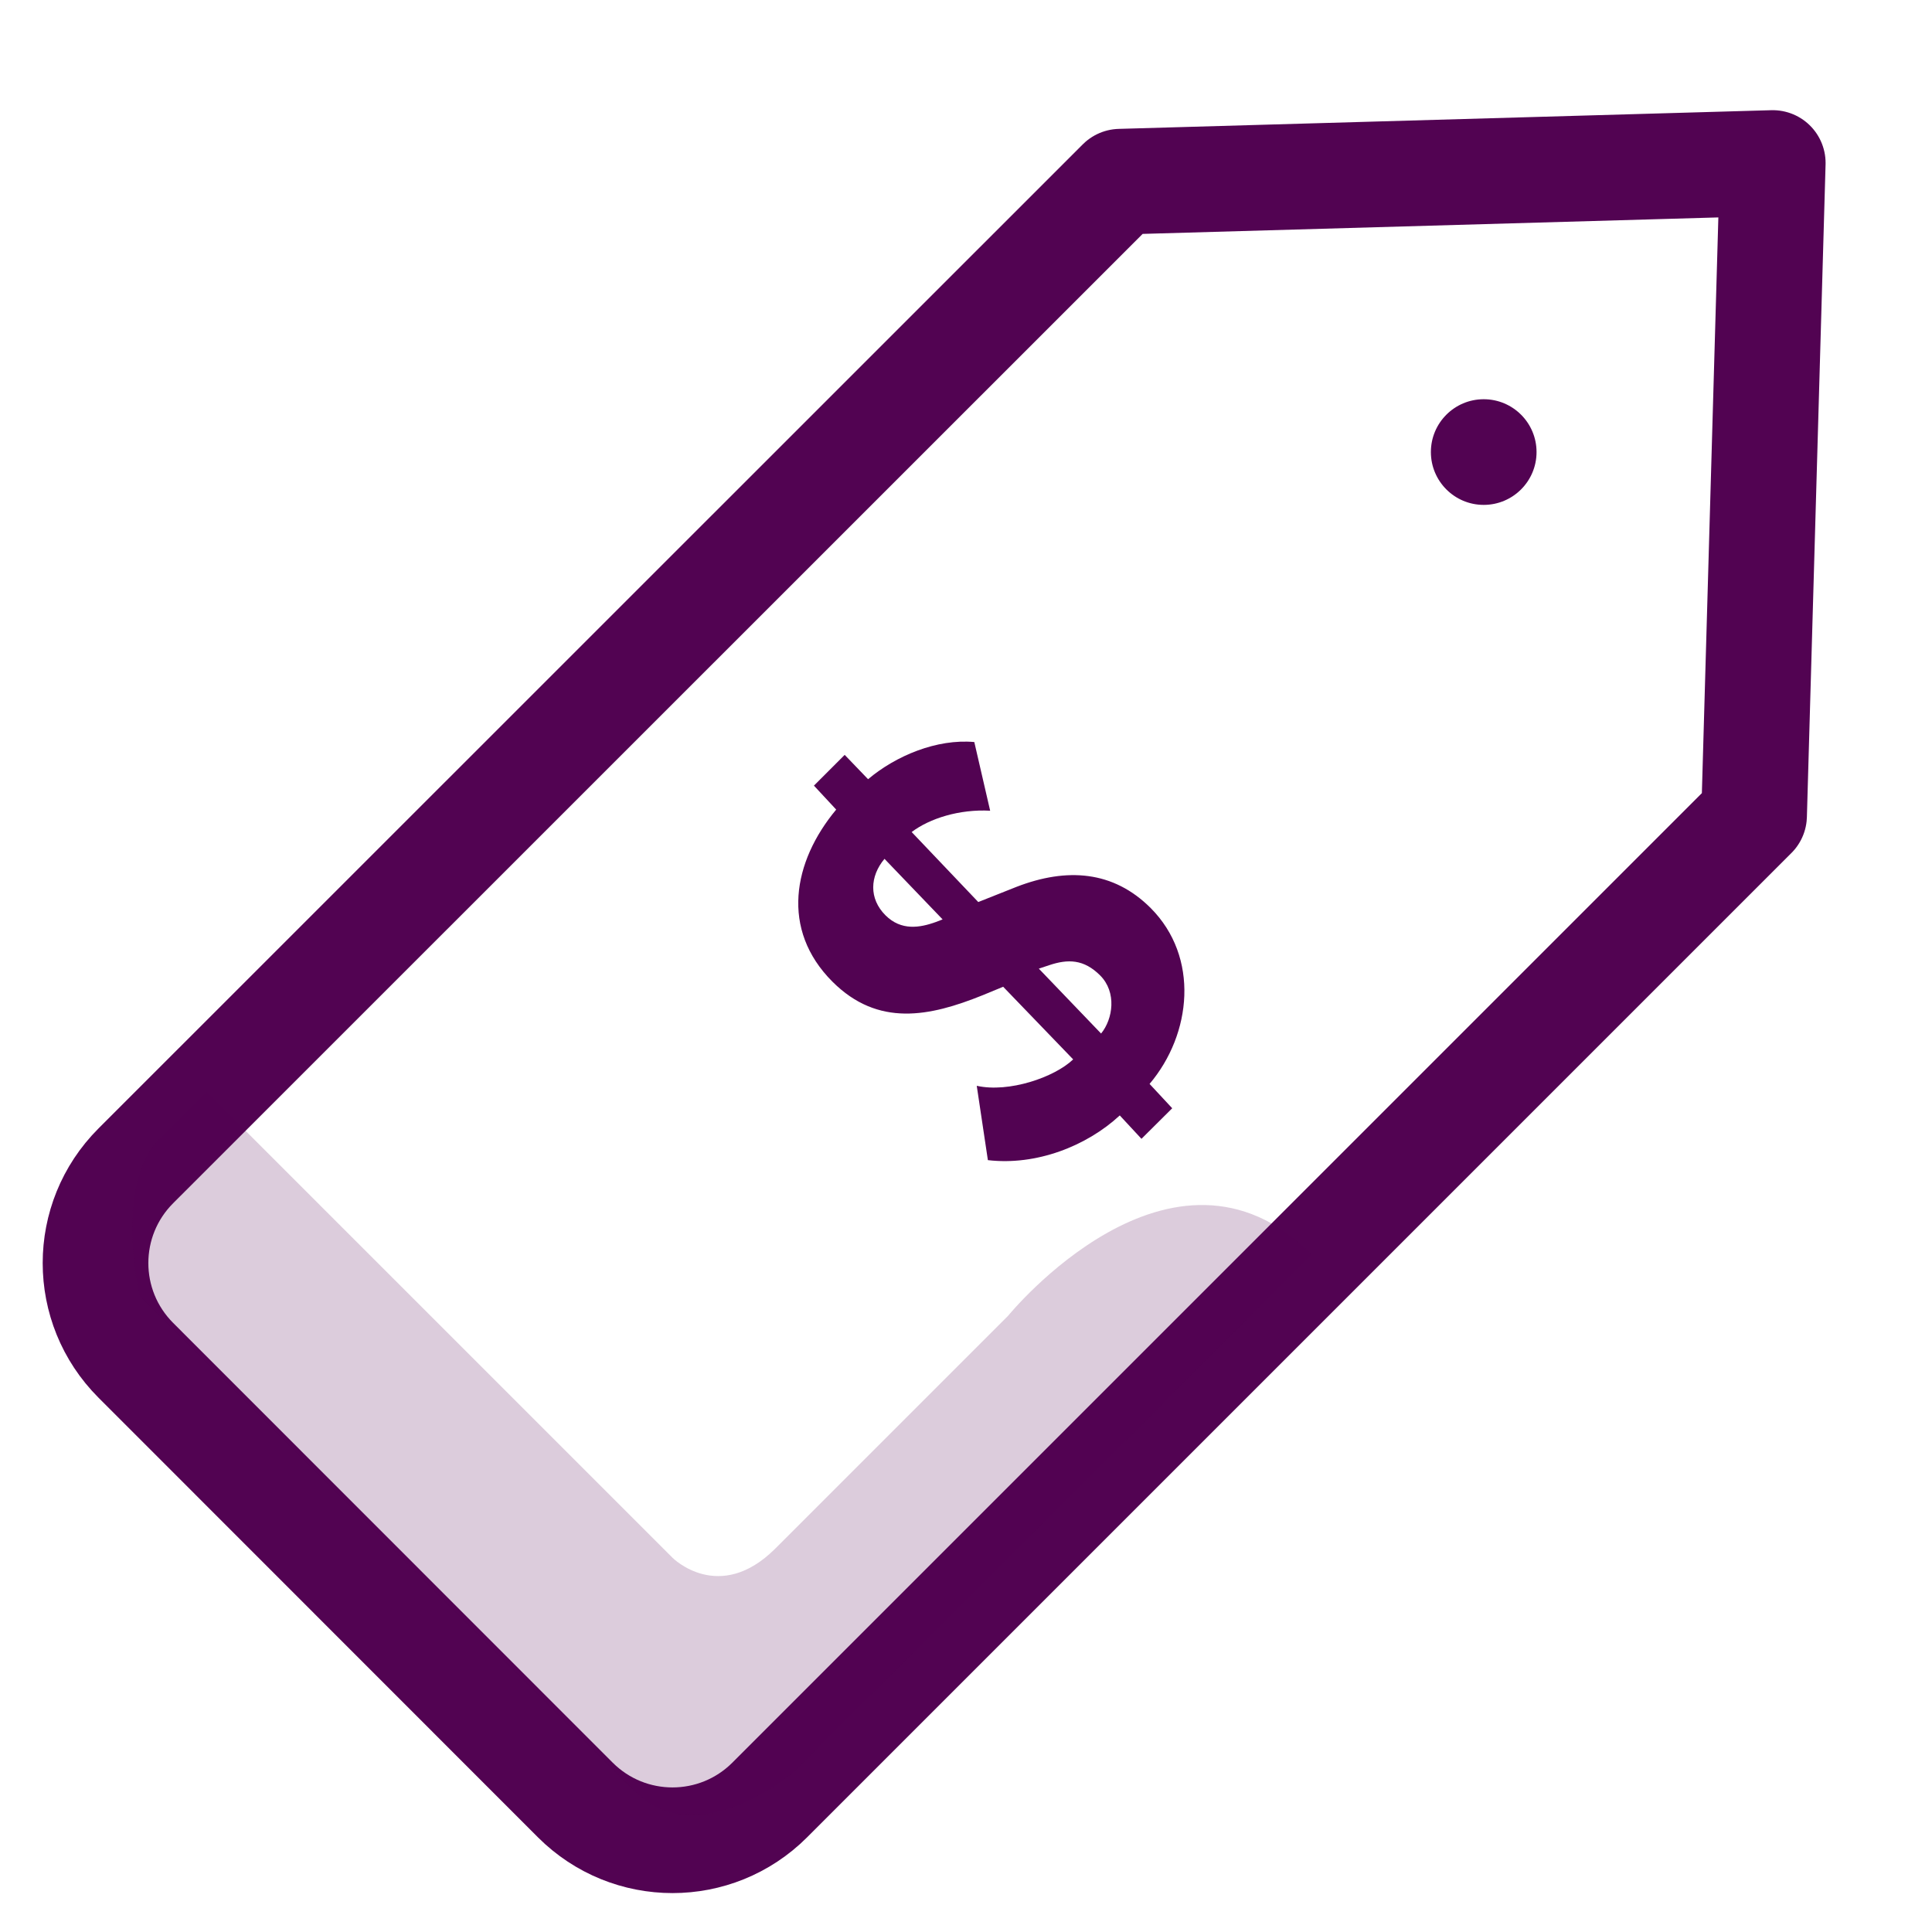
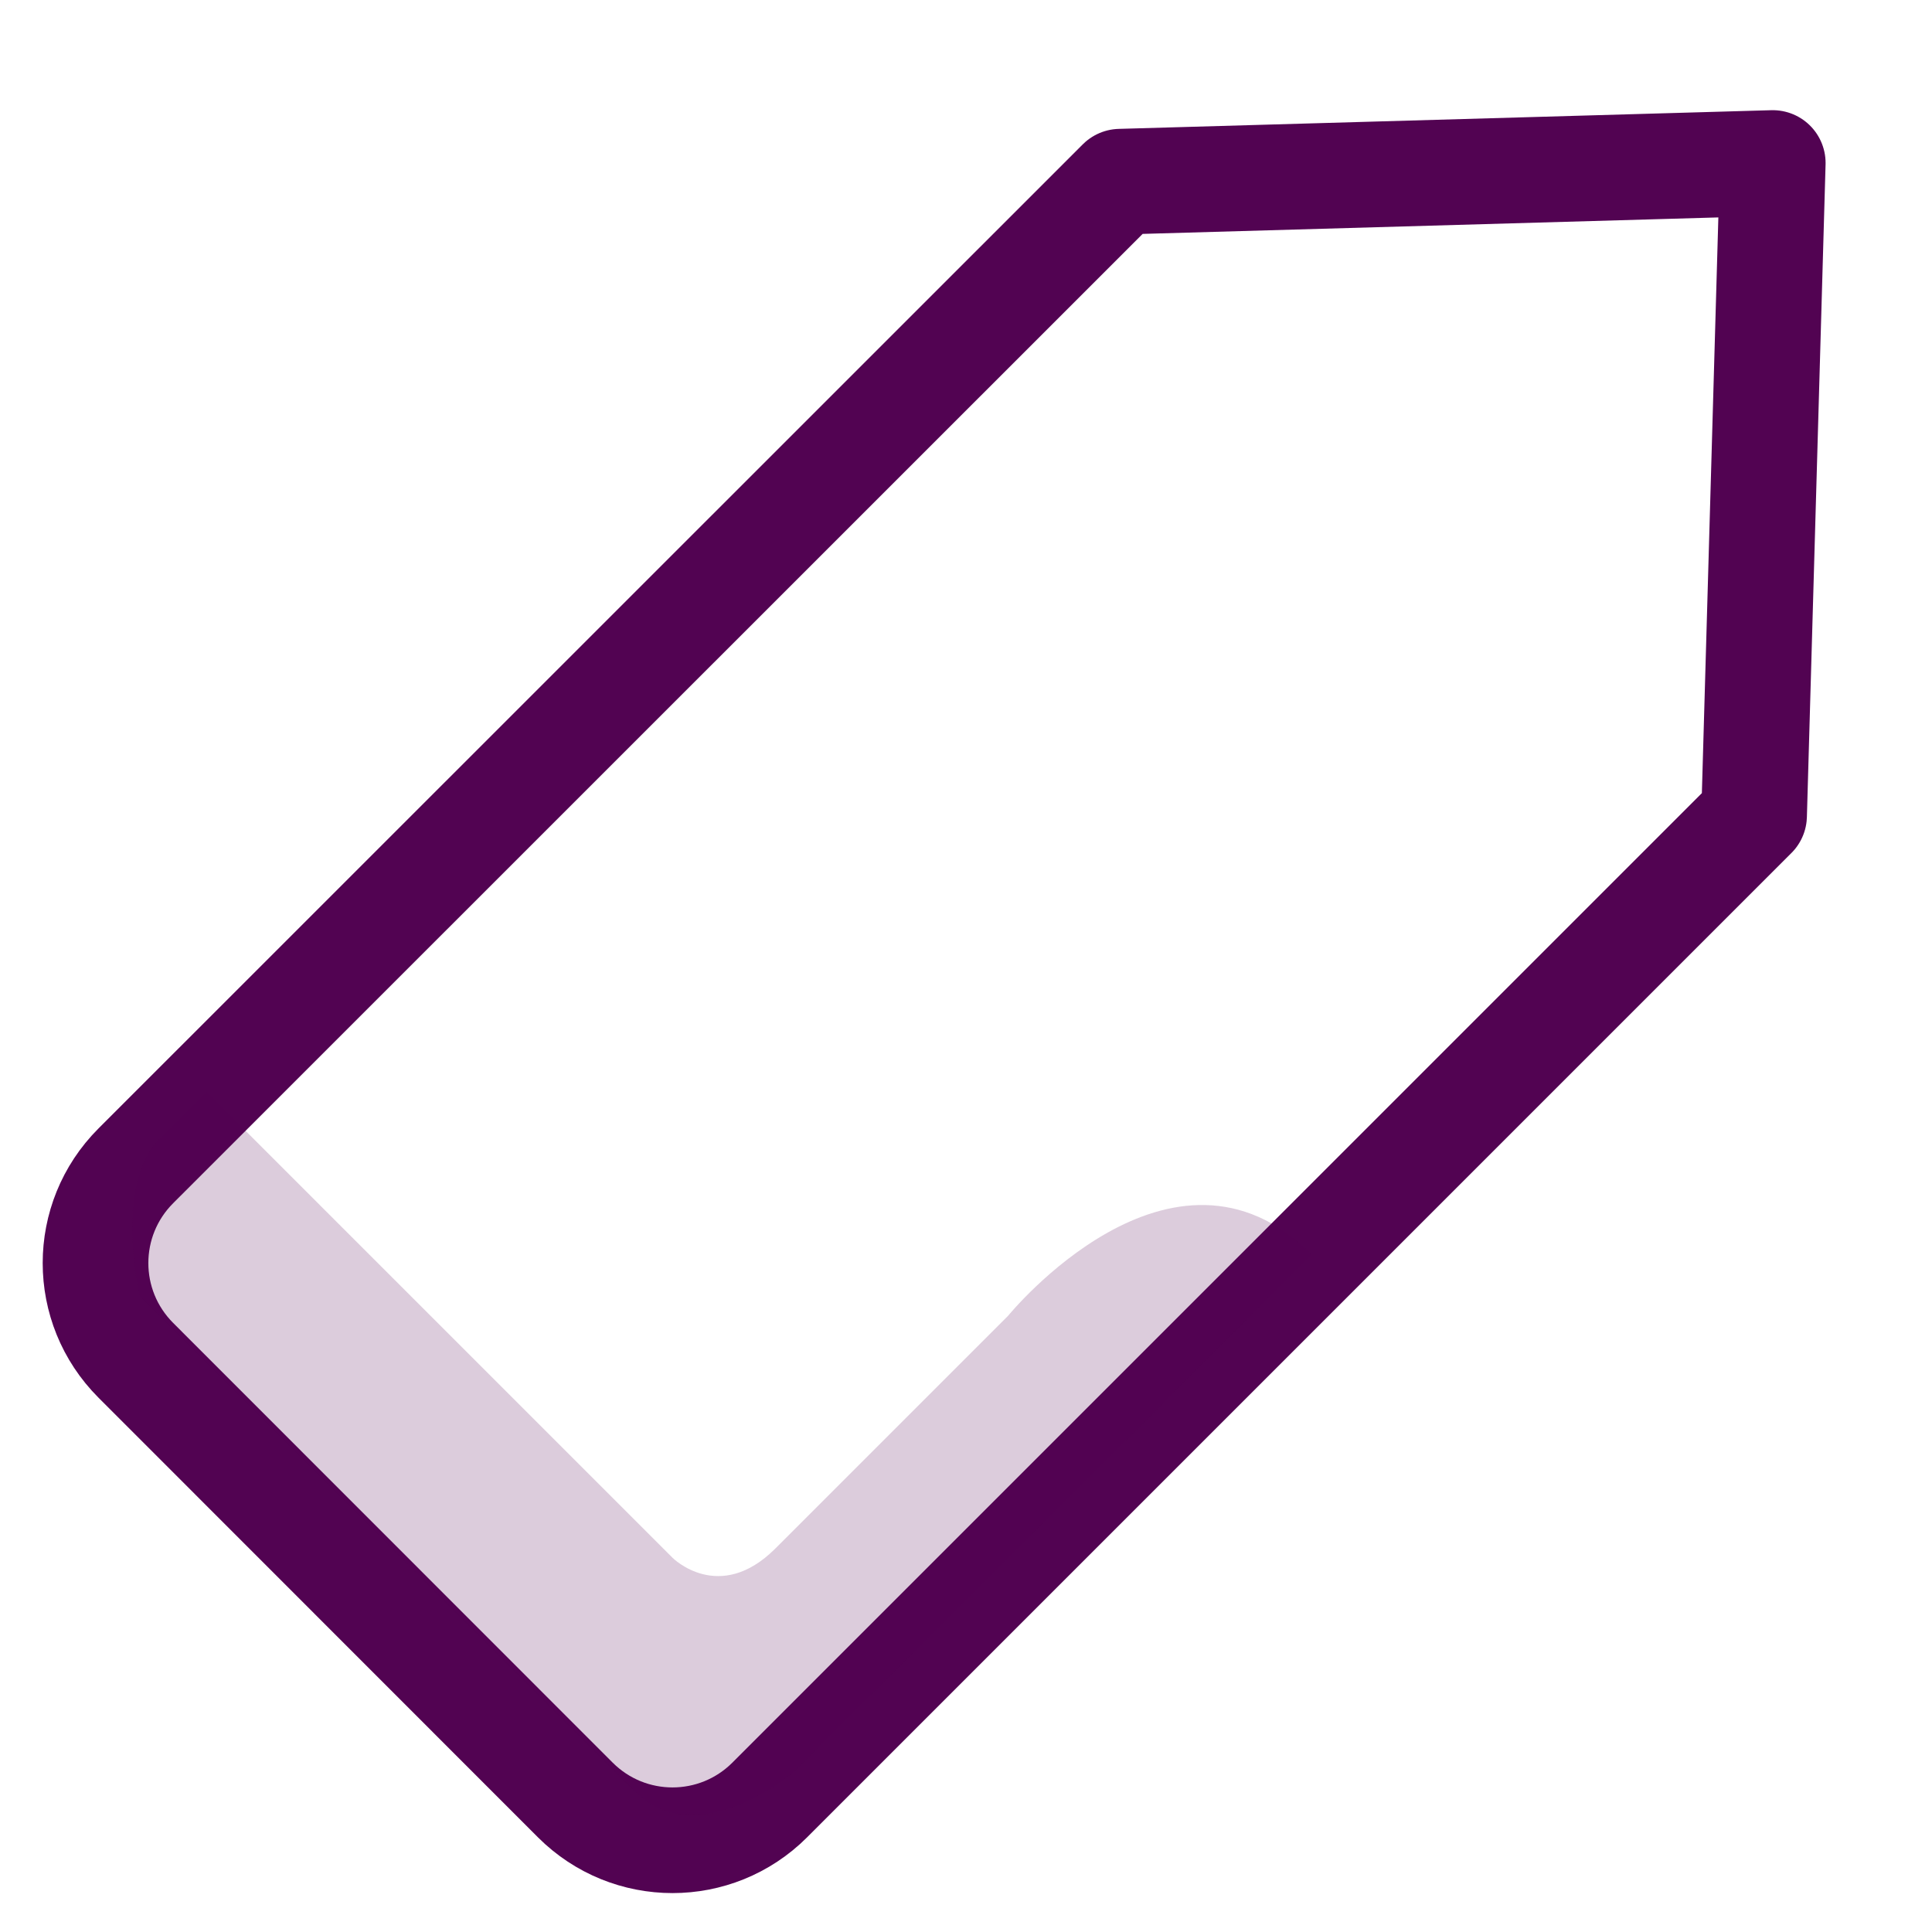
<svg xmlns="http://www.w3.org/2000/svg" version="1.1" id="Layer_1" x="0px" y="0px" viewBox="0 0 1024 1024" style="enable-background:new 0 0 1024 1024;" xml:space="preserve">
  <style type="text/css">
	.st0{fill:none;stroke:#520352;stroke-width:56;stroke-linecap:round;stroke-linejoin:round;stroke-miterlimit:10;}
	.st1{fill:#520352;}
	.st2{opacity:0.2;fill:#520352;enable-background:new    ;}
</style>
  <path class="st0" d="M929.7,432.3L408,954c-28.5,28.5-74.6,28.5-103.1,0L72,721c-28.5-28.5-28.5-74.6,0-103.1L593.7,96.3l345.9-9.9  L929.7,432.3z" />
  <g>
-     <path class="st1" d="M609.3,574.5l12,12.9L605,603.6l-11.5-12.4c-17.6,16.3-44.3,26.7-69.9,23.7l-5.9-39.4c17,3.8,41.2-4.5,51.1-14   L531.7,523l-10.9,4.5c-28,11.3-55.4,17-79.6-7.2c-27.6-27.6-21-63.6,2-91.2l-11.8-12.7l16.3-16.3l12.4,12.9   c14.7-12.4,36.4-21.5,56.3-19.7l8.4,36.4c-16.3-0.9-32.1,4.1-41.6,11.3l35.3,37.1l20.4-8.1c26.5-10.2,51.1-8.6,71,11.3   C635.8,507.3,631.7,548,609.3,574.5z M469.3,485.1c8.4,8.4,18.3,6.6,26.7,3.6l3.6-1.4l-30.8-32.1   C461,464.5,460.5,476.3,469.3,485.1z M556,511.6l-5.4,1.8l33,34.4c6.3-7.7,8.4-21.9-0.5-30.8C574.5,508.4,566.1,508.2,556,511.6z" />
-   </g>
-   <path class="st2" d="M119.3,588.5l237.2,237.2c0,0,24.7,24.7,54.4-4.9c29.6-29.6,123.5-123.5,123.5-123.5s86.8-106.5,160.9-32.4  L420.7,939.3c0,0-51,43.3-83.7,10.7C304.3,917.3,74,687,74,687s-14-59,10.7-83.7s24.7-24.7,24.7-24.7L119.3,588.5z" />
-   <circle class="st1" cx="786.4" cy="239.6" r="28" />
+     </g>
+   <path class="st2" d="M119.3,588.5l237.2,237.2c0,0,24.7,24.7,54.4-4.9c29.6-29.6,123.5-123.5,123.5-123.5s86.8-106.5,160.9-32.4  L420.7,939.3c0,0-51,43.3-83.7,10.7C304.3,917.3,74,687,74,687s-14-59,10.7-83.7s24.7-24.7,24.7-24.7z" />
</svg>